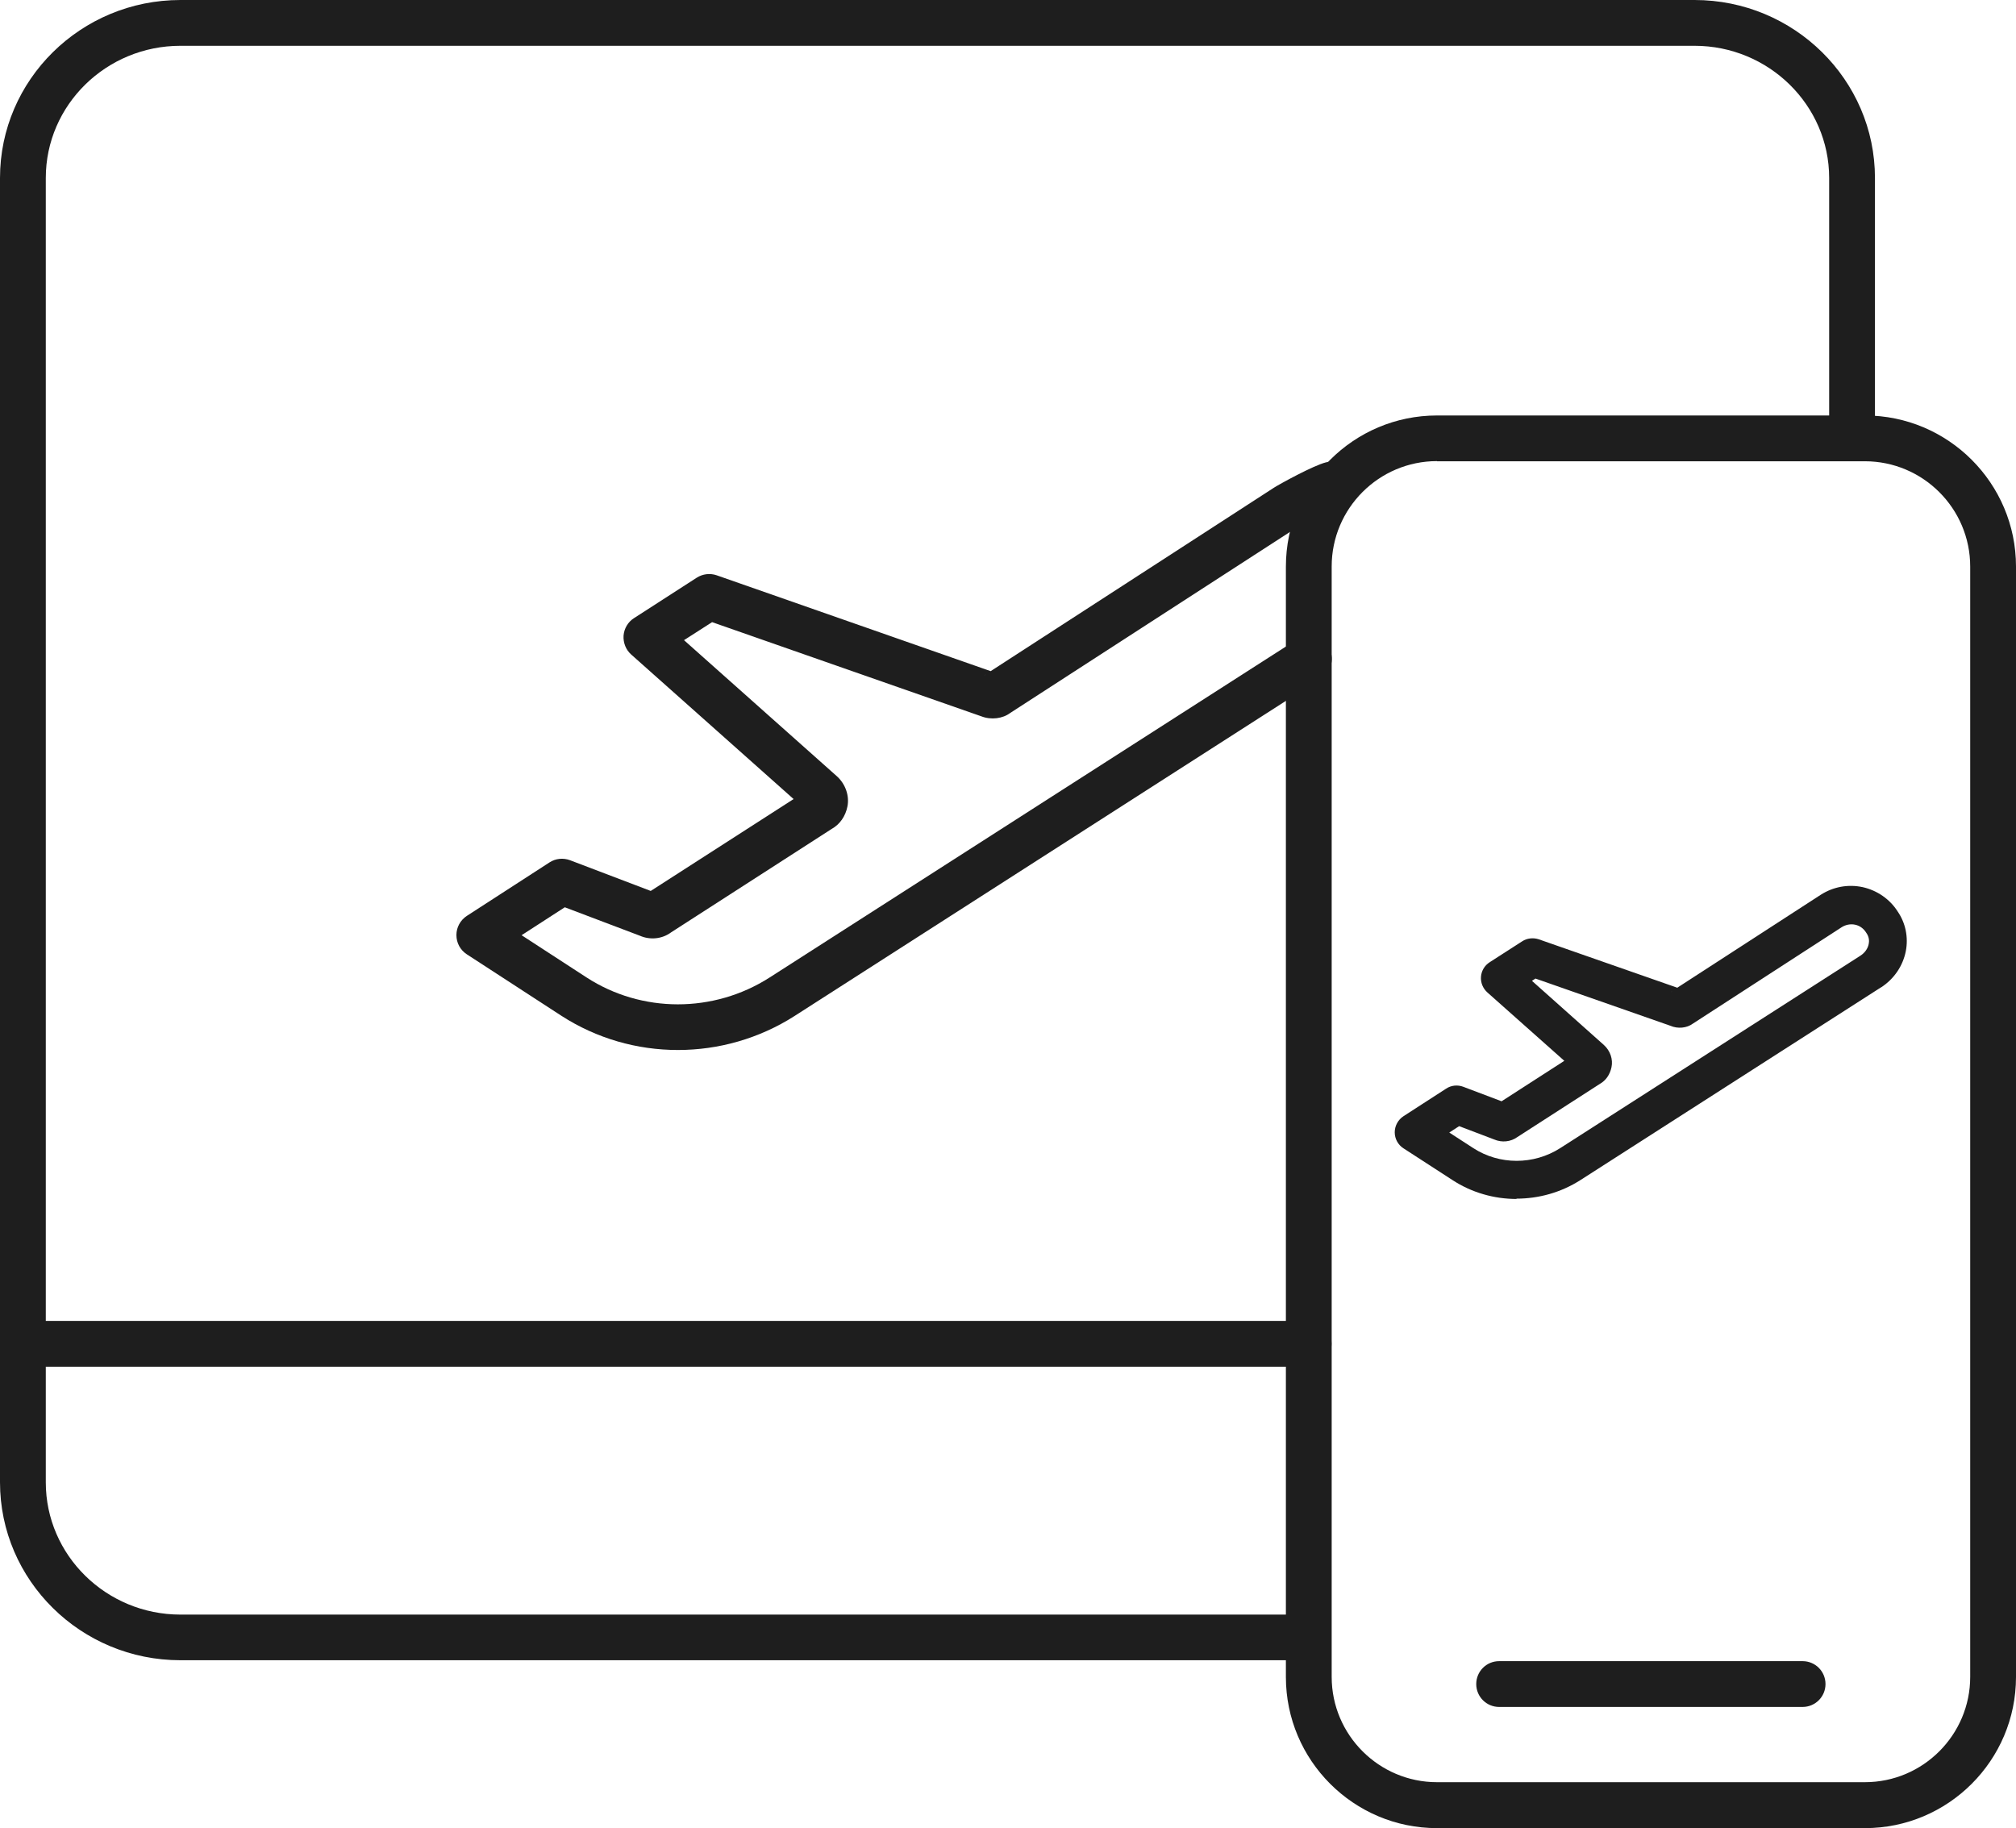
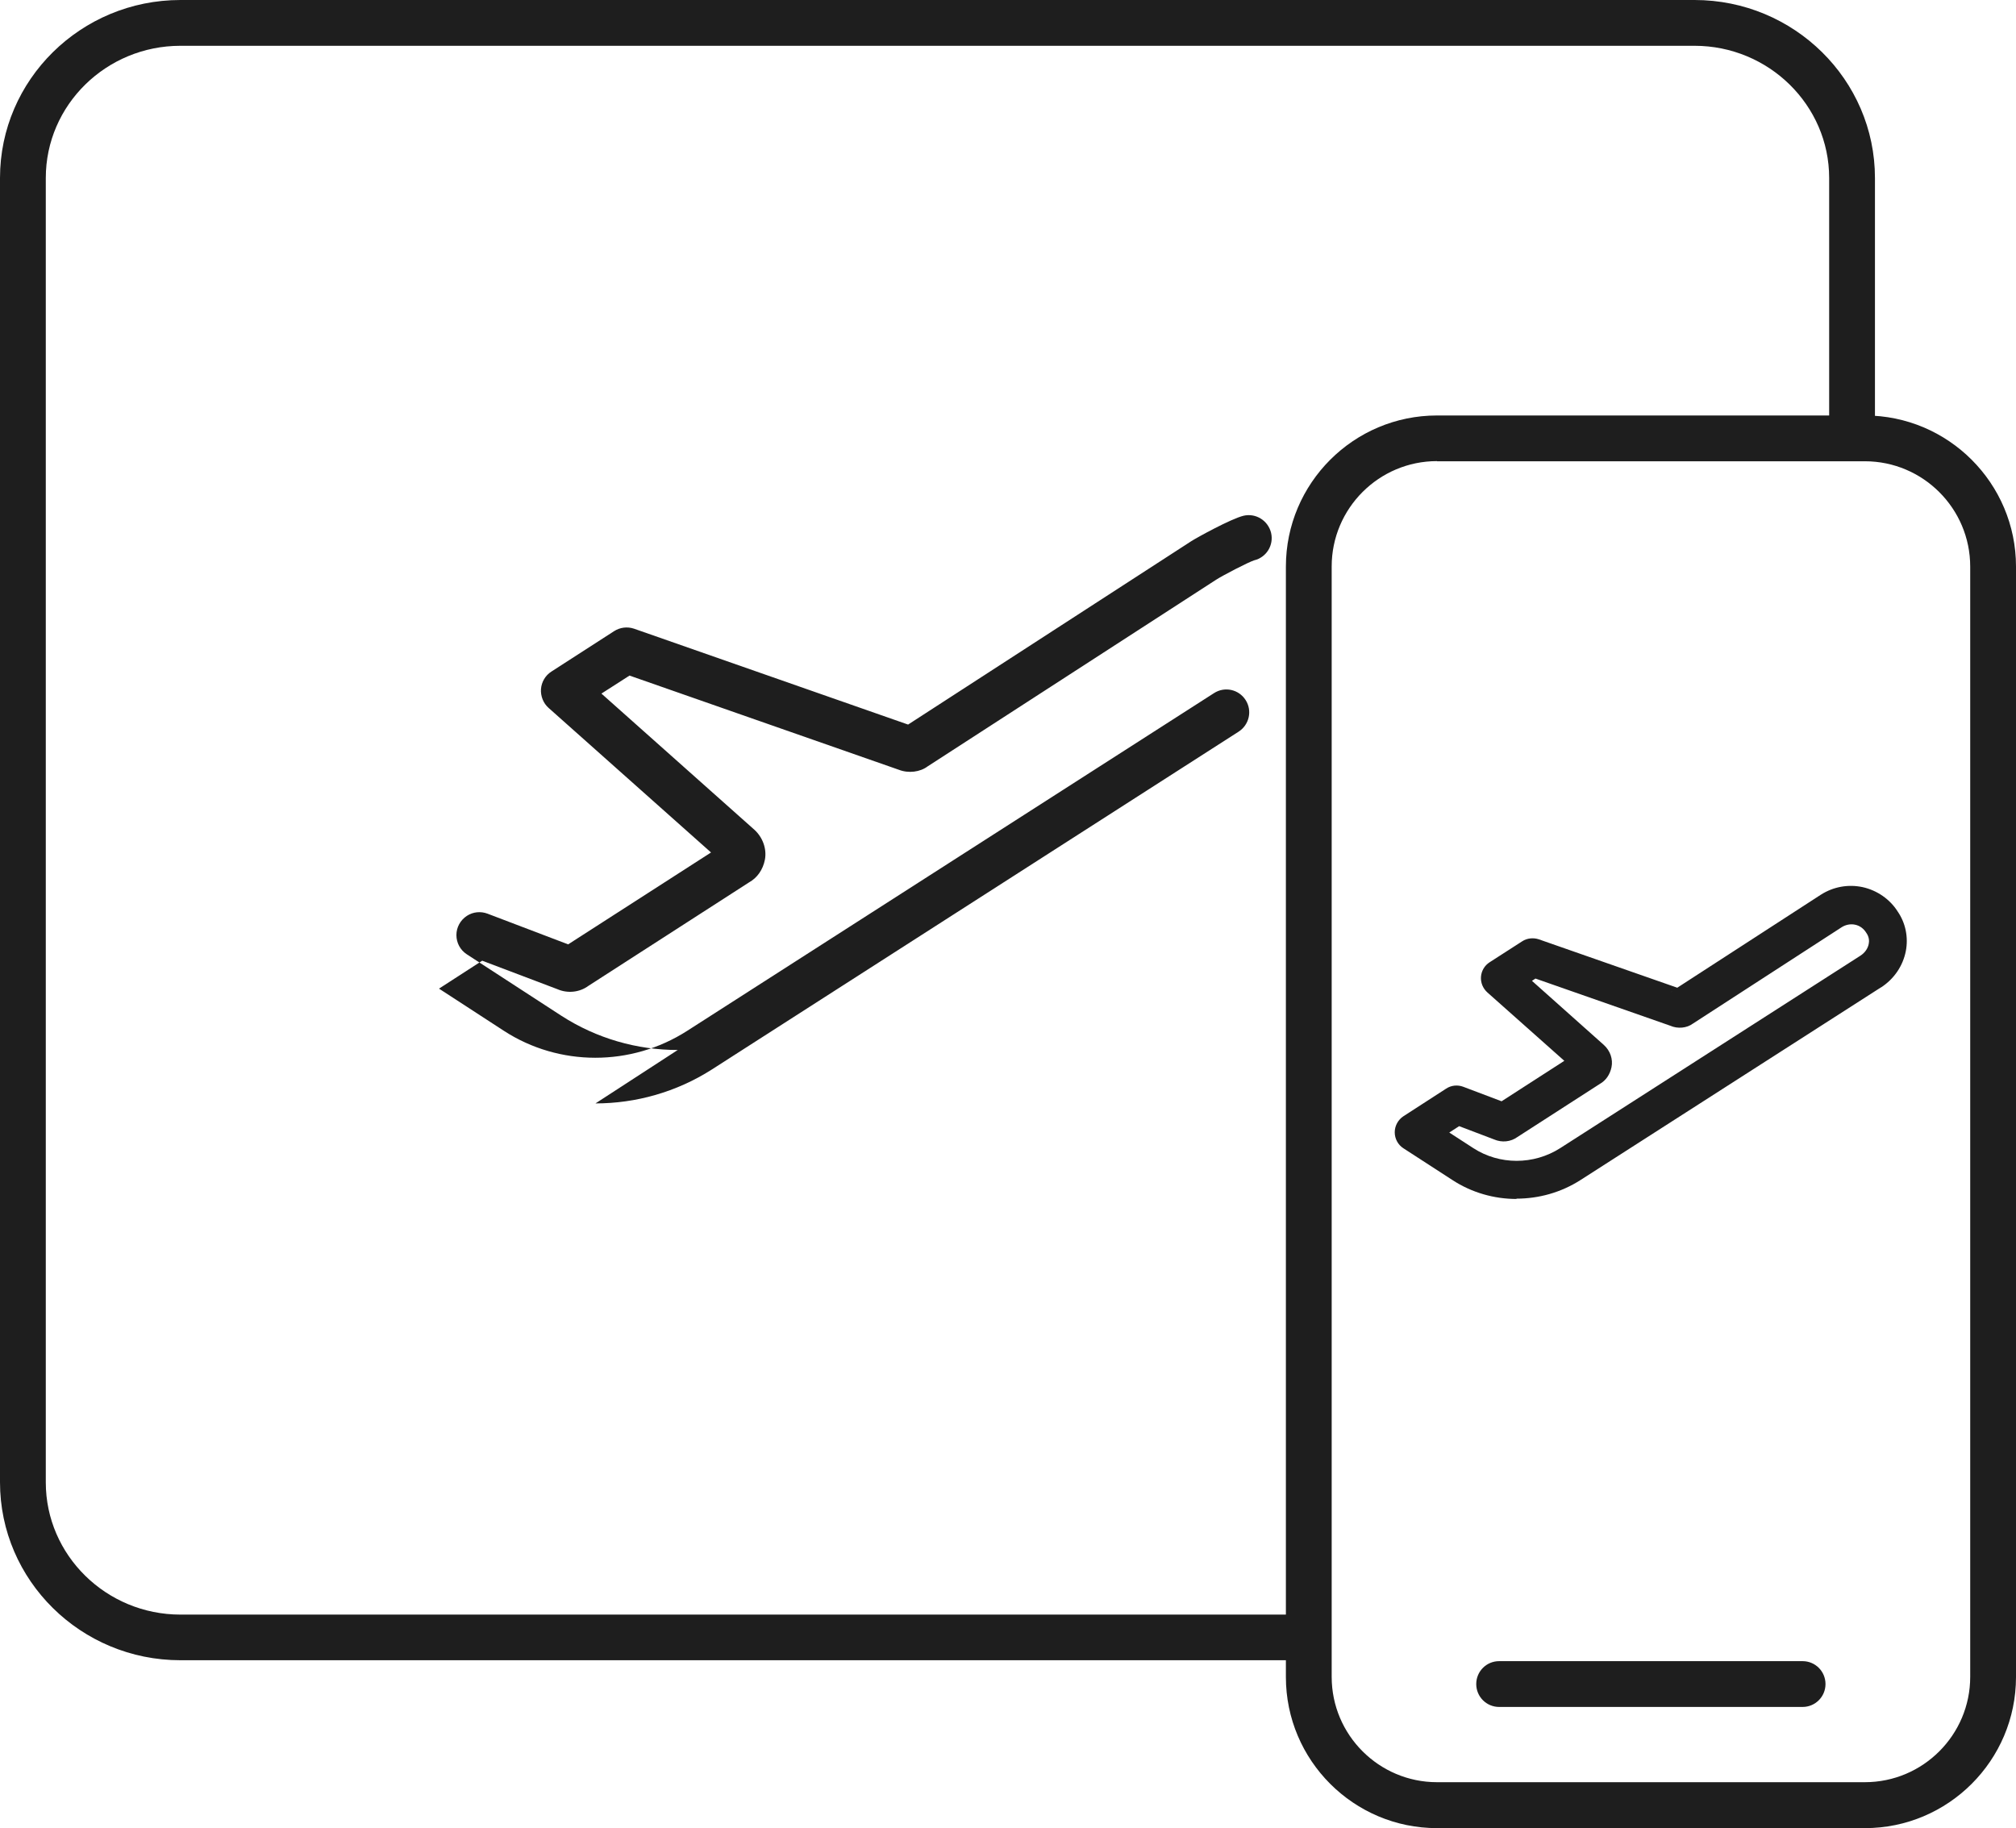
<svg xmlns="http://www.w3.org/2000/svg" id="b" viewBox="0 0 132.07 119.77">
  <g id="c">
    <g id="d">
      <path d="M84.81,108.77H11.82c-6.52,0-11.82-5.23-11.82-11.66V11.66C0,5.23,5.3,0,11.82,0h99.19c6.52,0,11.82,5.23,11.82,11.66v16.69c0,.83-.67,1.5-1.5,1.5s-1.5-.67-1.5-1.5V11.66c0-4.77-3.96-8.66-8.82-8.66H11.82C6.96,3,3,6.88,3,11.66v85.46c0,4.77,3.96,8.66,8.82,8.66h72.99c.83,0,1.5.67,1.5,1.5s-.67,1.5-1.5,1.5Z" fill="#1e1e1e" stroke-width="0" />
      <path d="M122.17,119.77h-28.03c-5.46,0-9.9-4.44-9.9-9.9V37.12c0-5.46,4.44-9.9,9.9-9.9h28.03c5.46,0,9.9,4.44,9.9,9.9v72.75c0,5.46-4.44,9.9-9.9,9.9ZM94.14,30.21c-3.81,0-6.9,3.1-6.9,6.9v72.75c0,3.81,3.1,6.9,6.9,6.9h28.03c3.81,0,6.9-3.1,6.9-6.9V37.12c0-3.81-3.1-6.9-6.9-6.9h-28.03Z" fill="#1e1e1e" stroke-width="0" />
      <path d="M118.09,111.83h-19.88c-.83,0-1.5-.67-1.5-1.5s.67-1.5,1.5-1.5h19.88c.83,0,1.5.67,1.5,1.5s-.67,1.5-1.5,1.5Z" fill="#1e1e1e" stroke-width="0" />
-       <path d="M85.73,89.54H2.42c-.83,0-1.5-.67-1.5-1.5s.67-1.5,1.5-1.5h83.31c.83,0,1.5.67,1.5,1.5s-.67,1.5-1.5,1.5Z" fill="#1e1e1e" stroke-width="0" />
      <g id="e">
        <path d="M99.35,78.55c-1.46,0-2.93-.41-4.2-1.24l-3.21-2.08c-.36-.23-.57-.63-.57-1.05,0-.42.22-.82.57-1.05l2.8-1.81c.33-.22.75-.26,1.12-.12l2.51.95,4.11-2.65-5.04-4.48c-.29-.26-.45-.64-.42-1.03s.24-.74.57-.95l2.13-1.37c.32-.21.73-.25,1.09-.13l9.07,3.17,9.4-6.09c.83-.53,1.8-.7,2.74-.5.95.21,1.79.79,2.3,1.6.51.74.71,1.68.53,2.6-.19.96-.76,1.81-1.62,2.37,0,0,0,0-.01,0l-19.68,12.62c-1.28.82-2.74,1.22-4.2,1.22ZM94.93,74.19l1.59,1.03c1.71,1.11,3.95,1.11,5.69,0l19.67-12.61c.29-.19.48-.46.54-.76.04-.18.04-.46-.16-.74-.18-.29-.44-.47-.74-.53-.29-.06-.6,0-.86.16l-9.77,6.33c-.38.28-.97.35-1.47.13l-8.83-3.09-.23.15,4.71,4.2c.42.38.61.94.5,1.46-.1.48-.37.87-.76,1.09l-5.4,3.48c-.44.32-1.02.38-1.53.16l-2.29-.87-.65.42ZM98.75,72.3l.07.03s-.04-.02-.07-.03ZM103.51,68.86s-.05.03-.07.04l.07-.04ZM109.55,64.94s-.07.04-.1.07l.1-.07ZM110.22,64.84l.1.04s-.07-.03-.1-.04Z" fill="#1e1e1e" stroke-width="0" />
      </g>
      <g id="f">
-         <path d="M44.4,68.79c-2.66,0-5.31-.75-7.62-2.24l-6.2-4.03c-.43-.28-.68-.75-.68-1.26,0-.51.26-.98.69-1.26l5.41-3.5c.4-.26.9-.31,1.35-.14l5.28,2.01,9.36-6.02-10.64-9.47c-.35-.31-.53-.77-.5-1.24.04-.47.29-.89.68-1.14l4.11-2.65c.39-.25.87-.31,1.31-.16l17.95,6.28,18.56-12.02c.36-.23,2.59-1.46,3.41-1.66.81-.19,1.61.31,1.81,1.12.19.81-.31,1.61-1.11,1.8-.36.11-2.04.98-2.49,1.27l-18.9,12.23c-.49.37-1.25.47-1.89.22l-17.64-6.17-1.84,1.18,10.02,8.92c.56.51.82,1.27.69,1.96-.13.66-.5,1.19-1.04,1.49l-10.51,6.77c-.59.44-1.38.52-2.06.22l-4.91-1.86-2.83,1.83,4.26,2.77c3.61,2.34,8.32,2.35,11.99,0l34.52-22.13c.7-.45,1.62-.25,2.07.45.45.7.24,1.62-.45,2.07l-34.52,22.14c-2.32,1.48-4.98,2.22-7.62,2.22ZM42.98,58.5l.06.02s-.04-.02-.06-.02ZM52.93,51.74s-.04.03-.06.04l.06-.04ZM64.58,44.19s-.07.04-.1.07l.1-.07ZM65.42,44.16s0,0,0,0c0,0,0,0,0,0Z" fill="#1e1e1e" stroke-width="0" />
+         <path d="M44.4,68.79c-2.66,0-5.31-.75-7.62-2.24l-6.2-4.03c-.43-.28-.68-.75-.68-1.26,0-.51.26-.98.69-1.26c.4-.26.9-.31,1.35-.14l5.28,2.01,9.36-6.02-10.64-9.47c-.35-.31-.53-.77-.5-1.24.04-.47.29-.89.68-1.14l4.11-2.65c.39-.25.87-.31,1.31-.16l17.95,6.28,18.56-12.02c.36-.23,2.59-1.46,3.41-1.66.81-.19,1.61.31,1.81,1.12.19.81-.31,1.61-1.11,1.8-.36.11-2.04.98-2.49,1.27l-18.9,12.23c-.49.37-1.25.47-1.89.22l-17.64-6.17-1.84,1.18,10.02,8.92c.56.51.82,1.27.69,1.96-.13.66-.5,1.19-1.04,1.49l-10.51,6.77c-.59.44-1.38.52-2.06.22l-4.91-1.86-2.83,1.83,4.26,2.77c3.61,2.34,8.32,2.35,11.99,0l34.52-22.13c.7-.45,1.62-.25,2.07.45.45.7.24,1.62-.45,2.07l-34.52,22.14c-2.32,1.48-4.98,2.22-7.62,2.22ZM42.98,58.5l.06.02s-.04-.02-.06-.02ZM52.93,51.74s-.04.03-.06.04l.06-.04ZM64.58,44.19s-.07.04-.1.07l.1-.07ZM65.42,44.16s0,0,0,0c0,0,0,0,0,0Z" fill="#1e1e1e" stroke-width="0" />
      </g>
    </g>
  </g>
</svg>